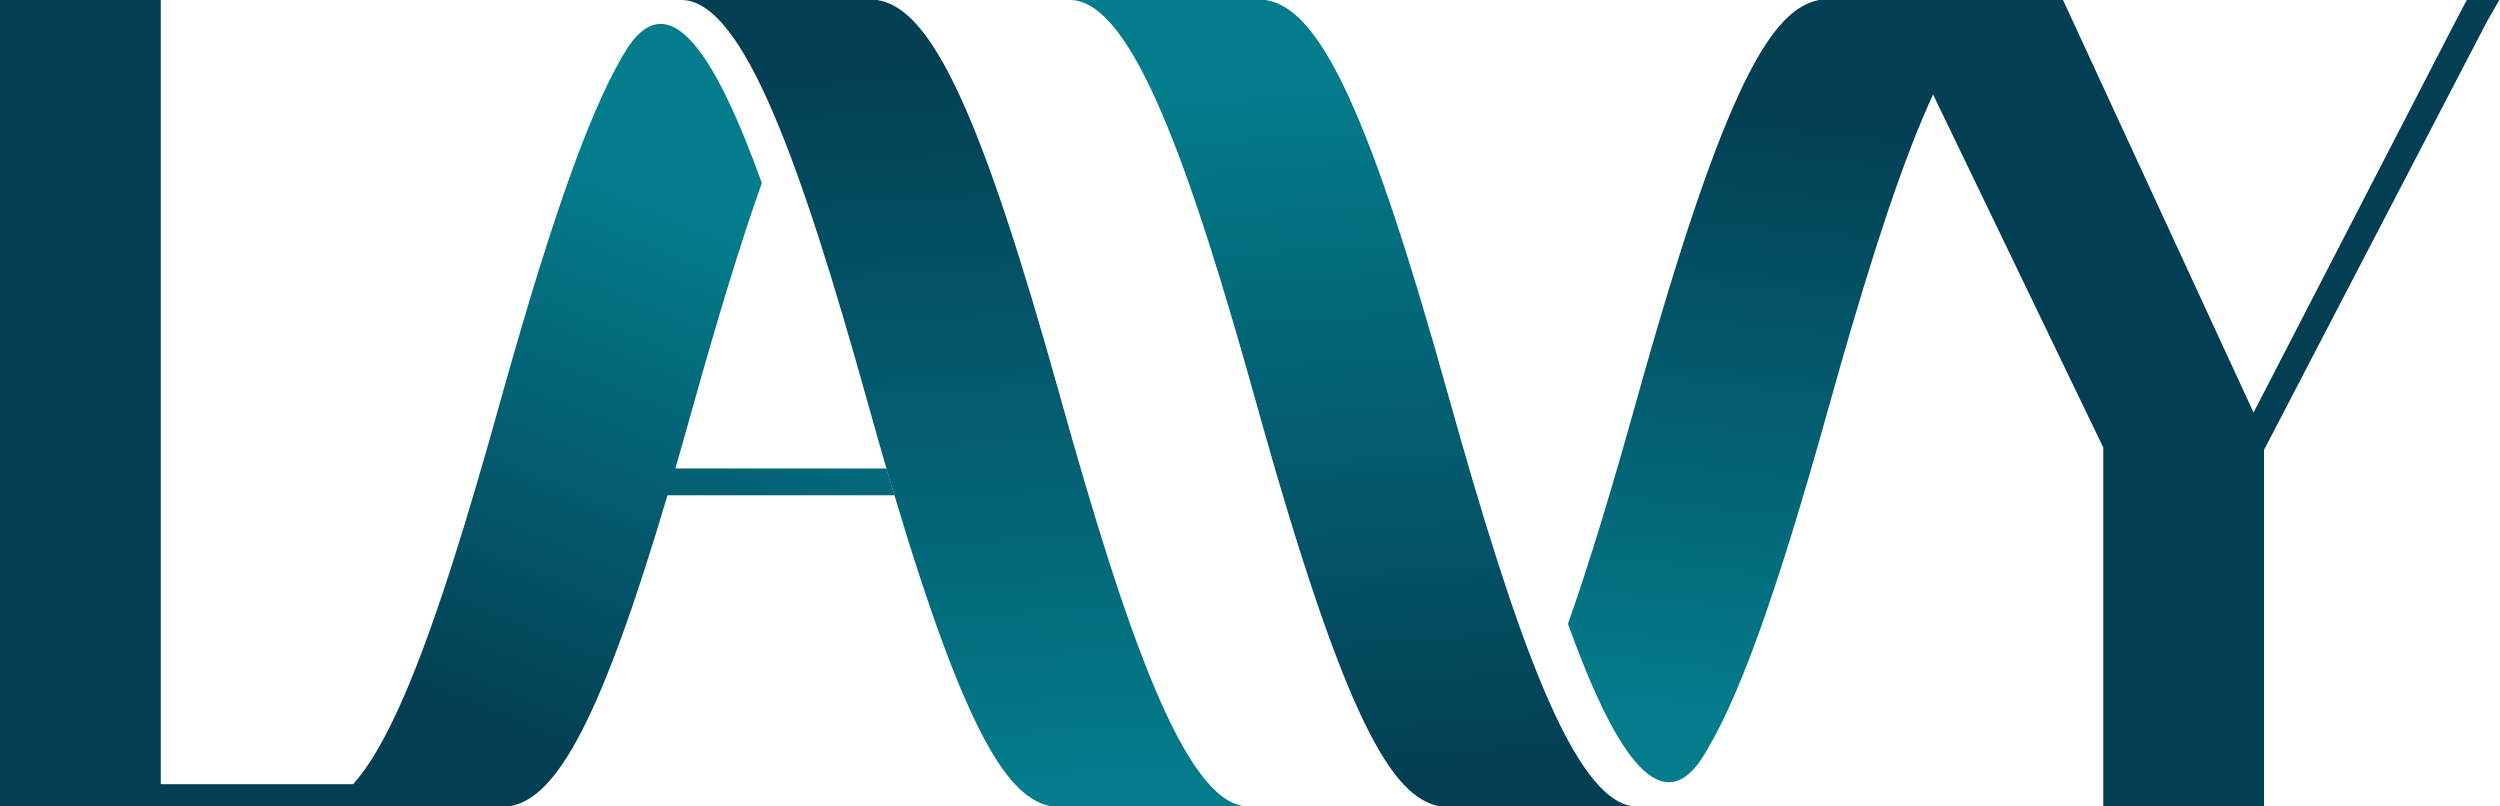
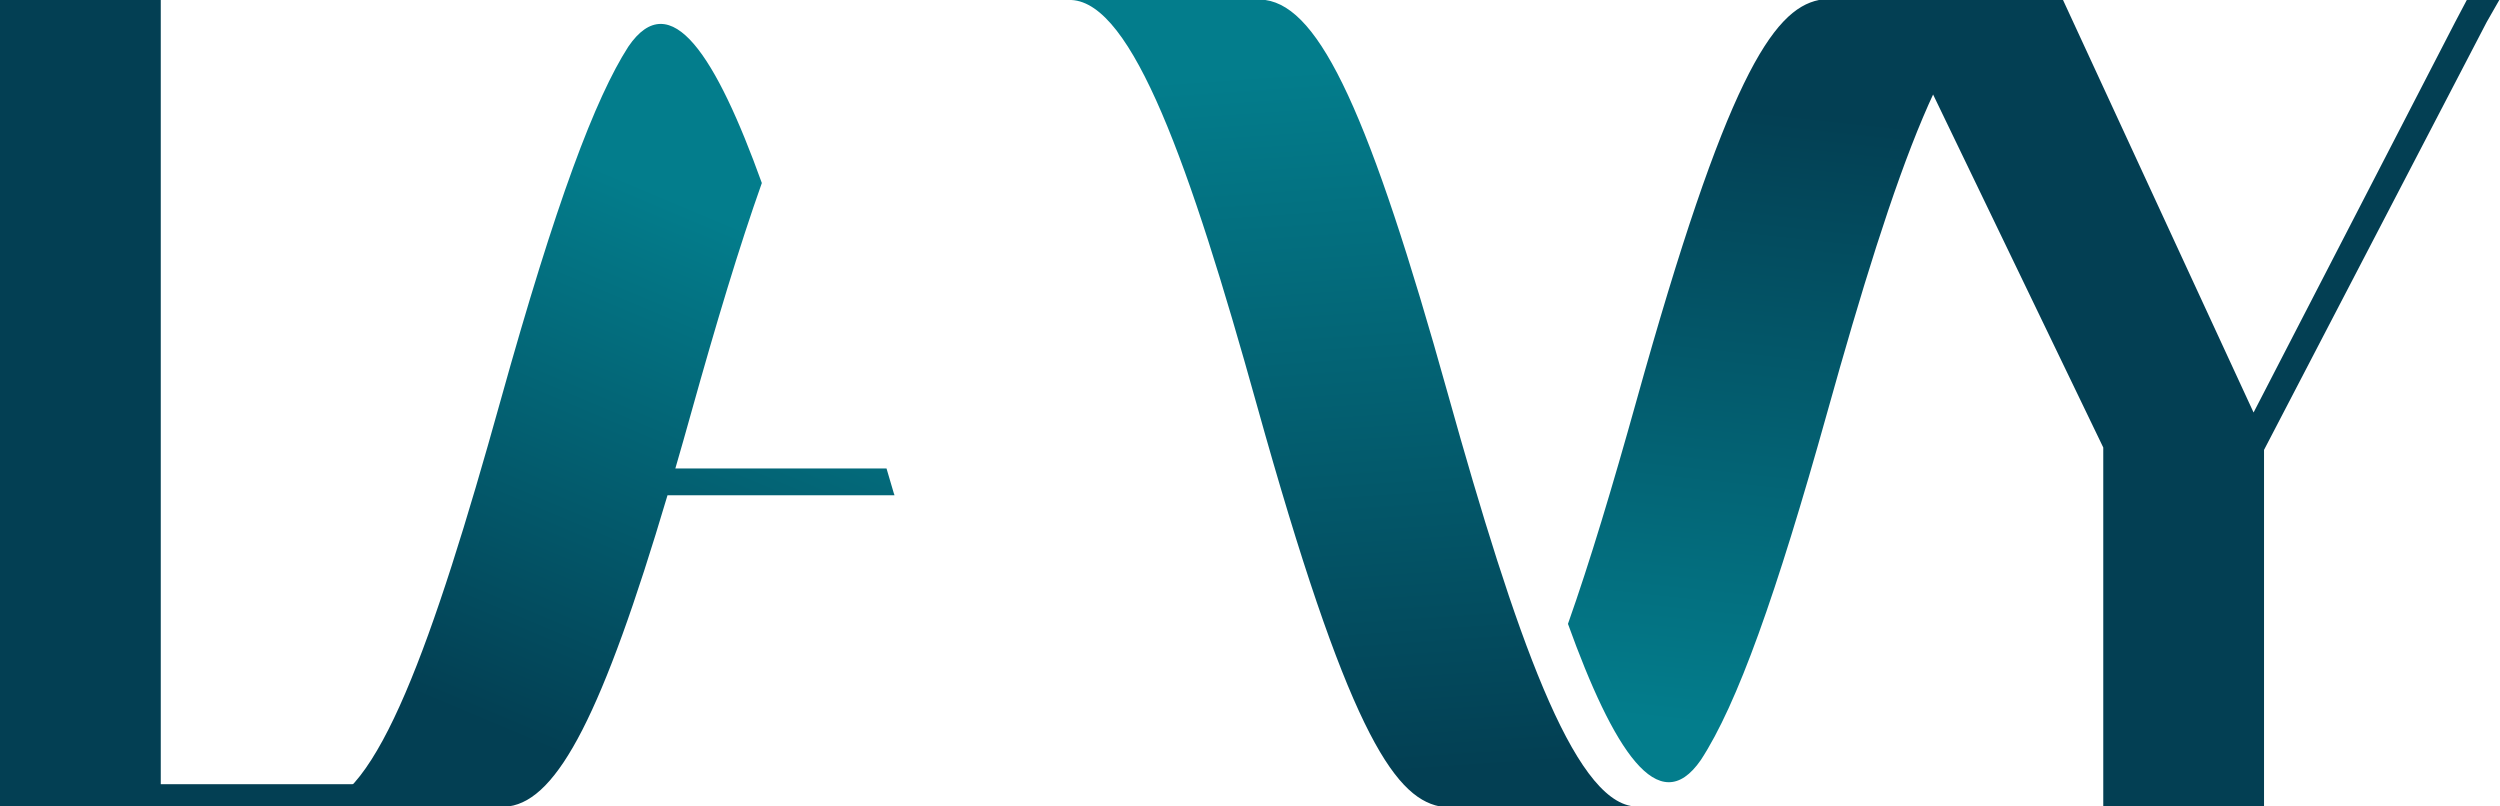
<svg xmlns="http://www.w3.org/2000/svg" width="124" height="40" viewBox="0 0 124 40" fill="none">
-   <path d="M44.339 24.485C47.979 36.689 50.062 39.573 52.129 39.995H61.753C58.761 39.665 55.91 31.588 52.551 19.556C48.677 5.686 46.221 0.39 43.495 0H33.871C36.9 0.146 39.74 8.136 43.073 20.097C43.376 21.174 43.662 22.191 43.944 23.159L44.333 24.485H44.339Z" fill="url(#paint0_linear_220_1793)" />
  <path d="M71.398 39.995C69.099 39.524 66.784 36.029 62.342 20.097C59.01 8.136 56.17 0.146 53.14 0H62.764C65.491 0.39 67.947 5.686 71.82 19.556C75.18 31.582 78.031 39.665 81.022 39.995H71.398Z" fill="url(#paint1_linear_220_1793)" />
  <path d="M23.132 38.896H7.974V0H0V39.995H23.841L23.132 38.896Z" fill="#033F53" />
  <path d="M90.219 0C87.92 0.471 85.605 3.965 81.163 19.897C79.978 24.139 78.859 27.871 77.771 30.944C80.016 37.165 82.267 40.741 84.366 37.69C86.162 34.936 88.093 29.543 90.636 20.438C93.995 8.407 96.846 0.33 99.843 0H90.219Z" fill="url(#paint2_linear_220_1793)" />
  <path d="M122.353 0L121.774 1.098L111.777 20.46L102.326 0H92.388C93.265 0.043 94.114 1.05 94.98 2.818L104.322 22.196V40H112.296V22.315L123.338 1.098L123.965 0H122.353Z" fill="#033F53" />
  <path d="M44.339 24.485L43.971 23.235H33.497C33.757 22.342 34.022 21.412 34.293 20.438C35.515 16.067 36.668 12.226 37.787 9.078C35.532 2.818 33.27 -0.784 31.16 2.321C29.532 4.863 27.59 9.959 24.82 19.897C21.488 31.858 18.648 39.849 15.618 39.995H25.242C27.677 39.648 29.9 35.369 33.108 24.566H44.366C44.366 24.566 44.349 24.512 44.344 24.485L44.339 24.485Z" fill="url(#paint3_linear_220_1793)" />
  <defs>
    <linearGradient id="paint0_linear_220_1793" x1="41.634" y1="3.073" x2="43.896" y2="40.242" gradientUnits="userSpaceOnUse">
      <stop stop-color="#033F53" />
      <stop offset="1" stop-color="#037D8C" />
    </linearGradient>
    <linearGradient id="paint1_linear_220_1793" x1="85.842" y1="37.3" x2="83.389" y2="2.144" gradientUnits="userSpaceOnUse">
      <stop stop-color="#033F53" />
      <stop offset="1" stop-color="#037D8C" />
    </linearGradient>
    <linearGradient id="paint2_linear_220_1793" x1="92.883" y1="6.012" x2="89.572" y2="36.556" gradientUnits="userSpaceOnUse">
      <stop stop-color="#033F53" />
      <stop offset="1" stop-color="#037D8C" />
    </linearGradient>
    <linearGradient id="paint3_linear_220_1793" x1="27.536" y1="37.382" x2="38.274" y2="11.874" gradientUnits="userSpaceOnUse">
      <stop stop-color="#033F53" />
      <stop offset="1" stop-color="#037D8C" />
    </linearGradient>
  </defs>
</svg>